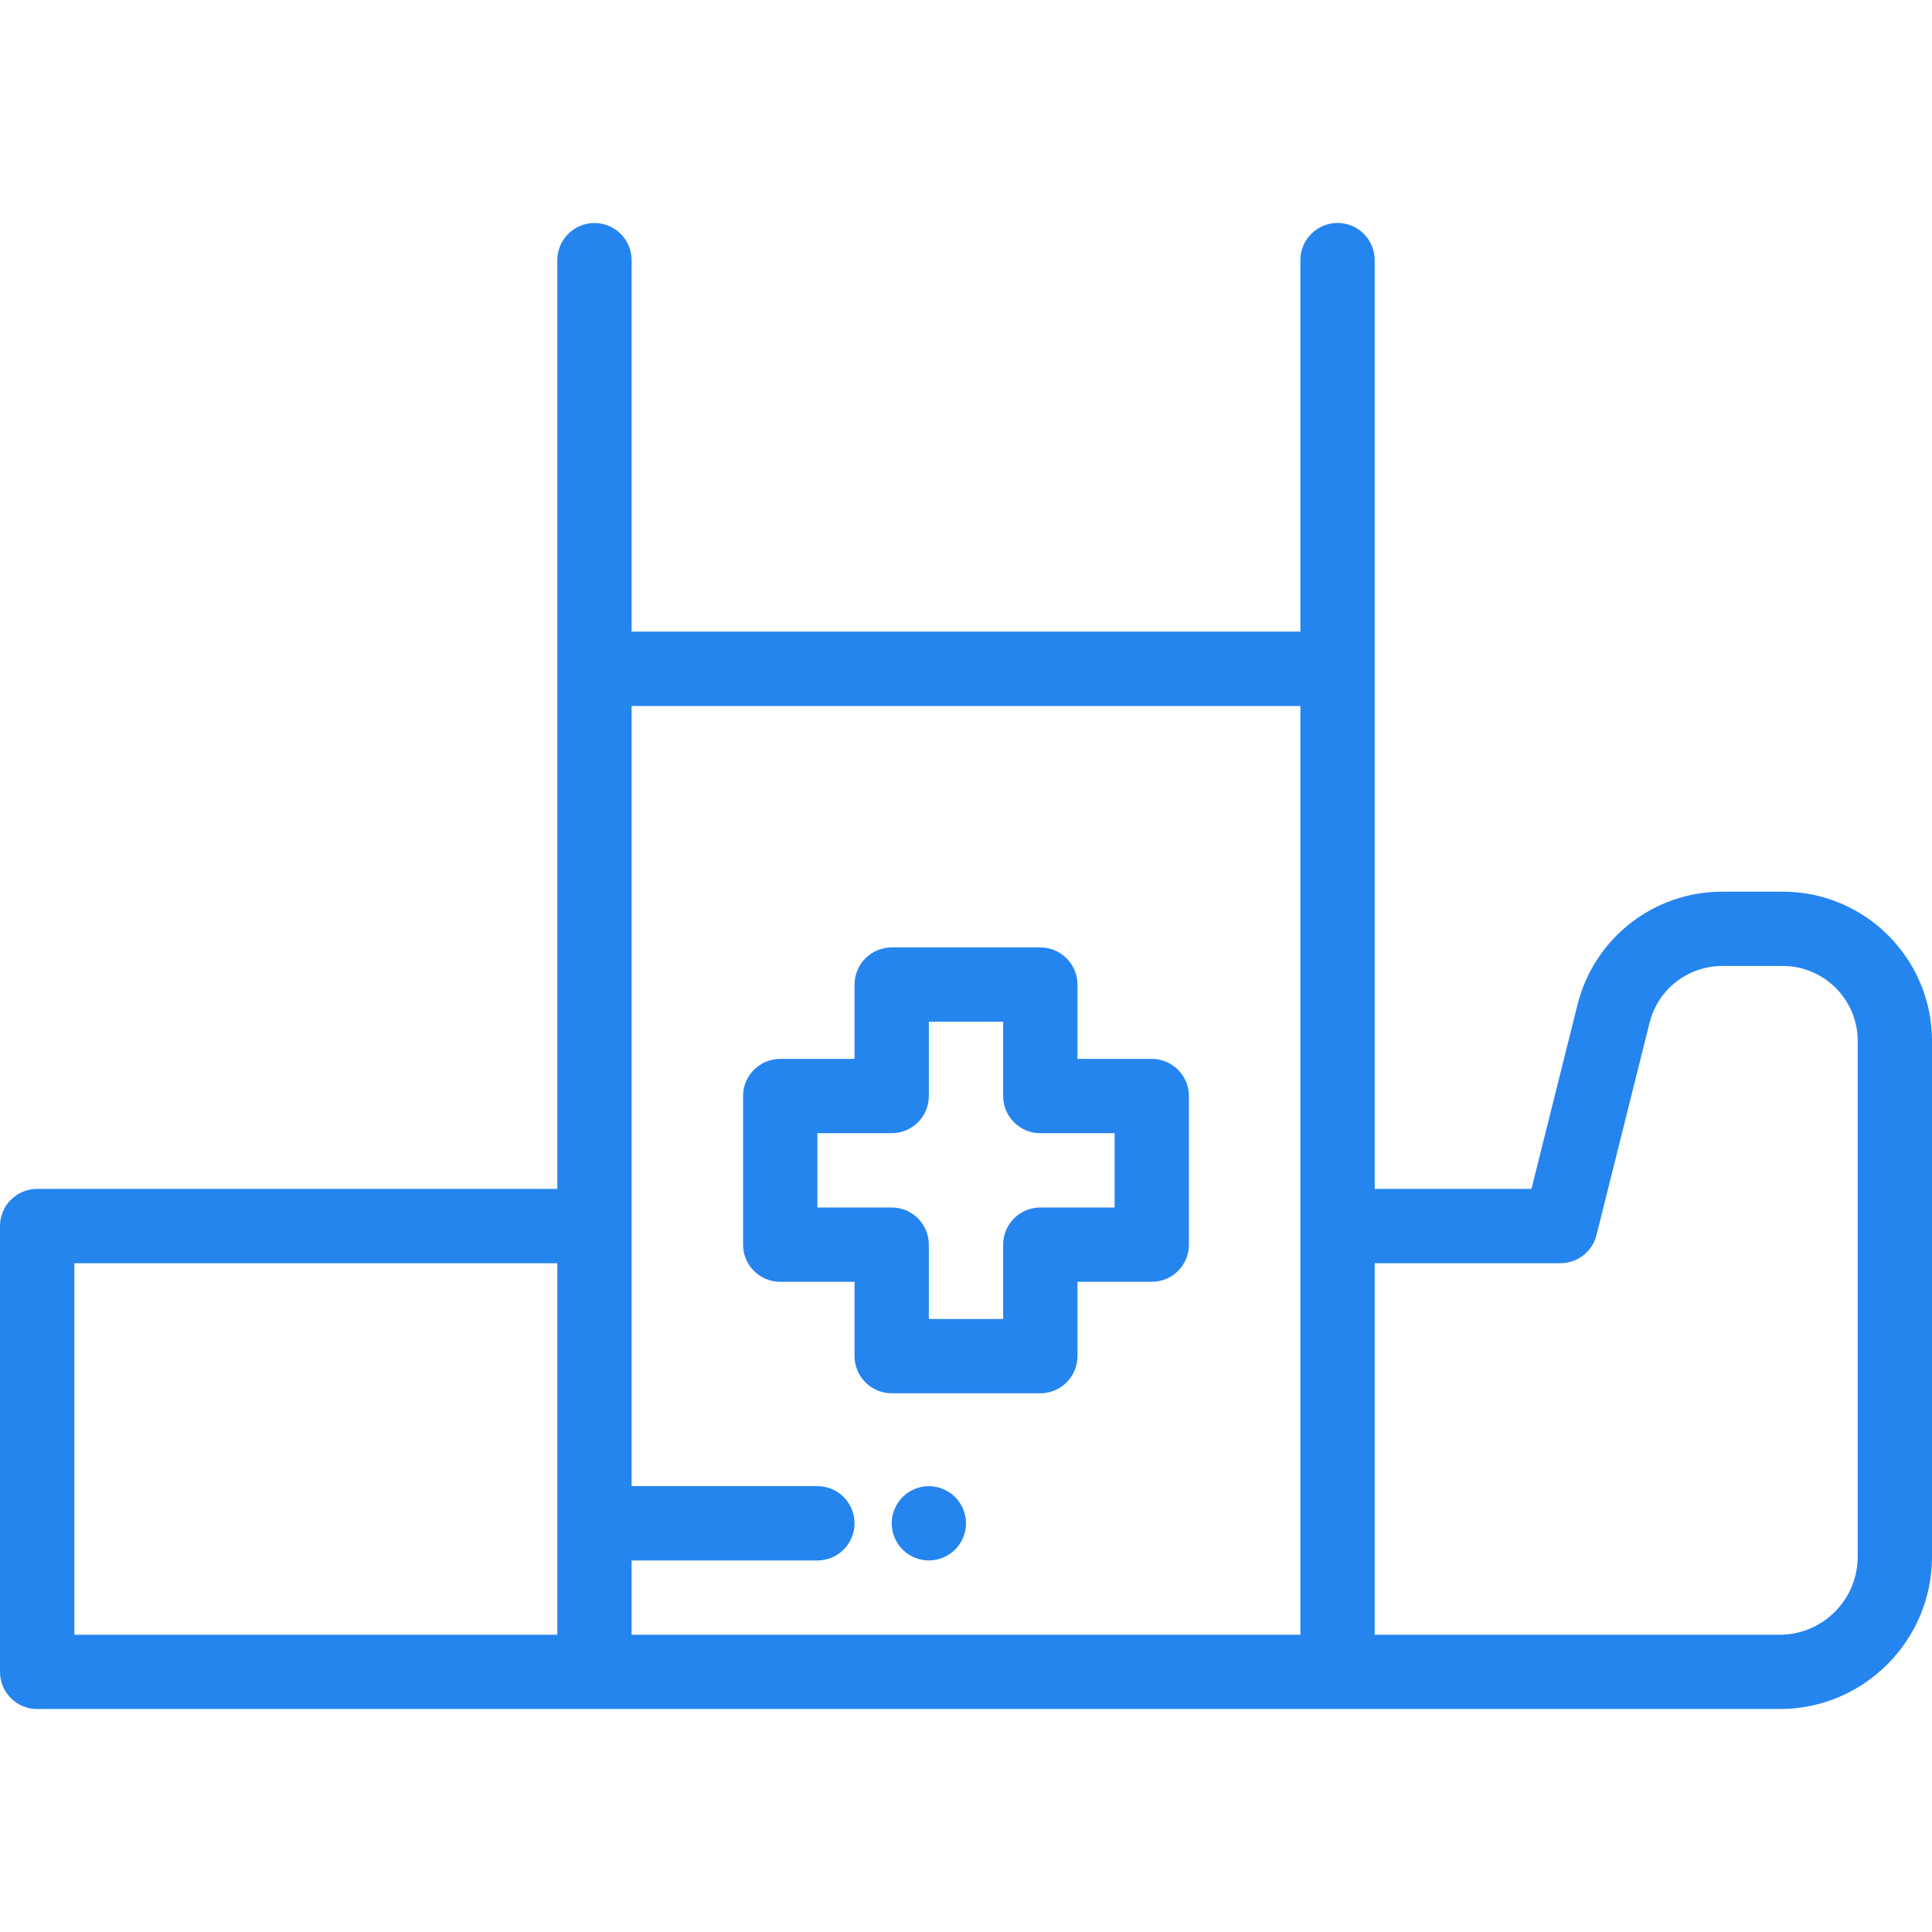
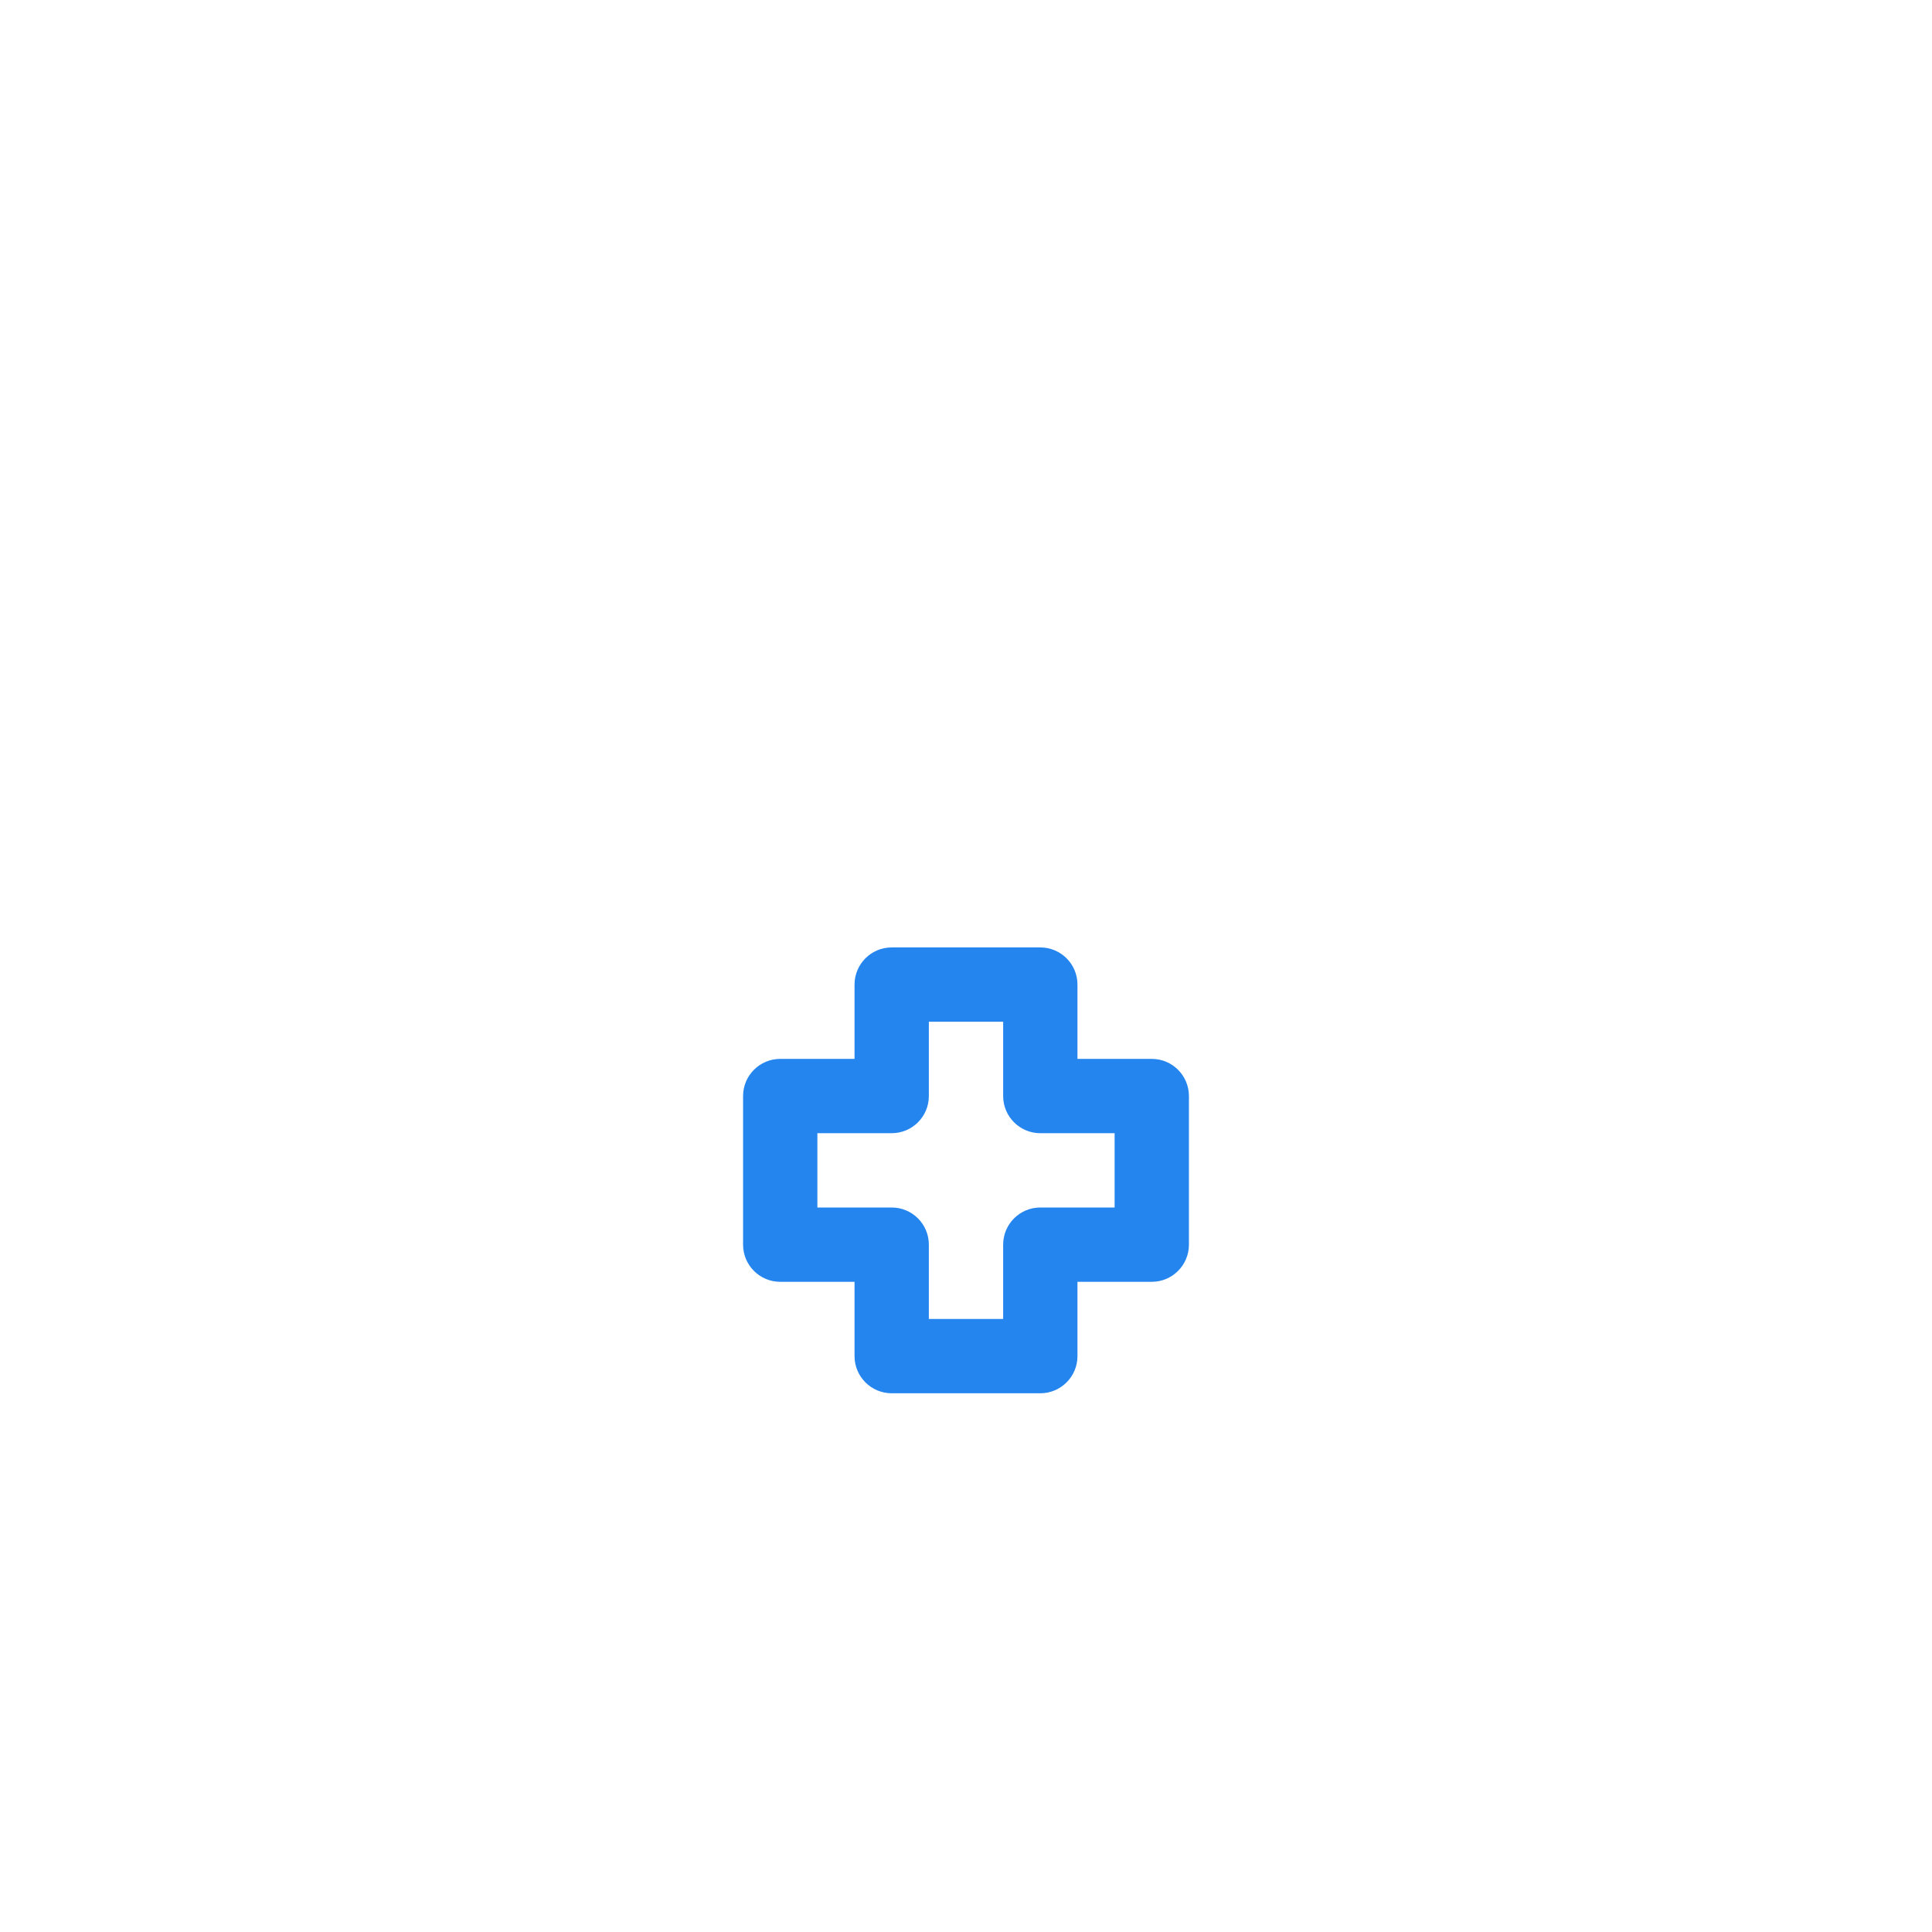
<svg xmlns="http://www.w3.org/2000/svg" version="1.1" id="Capa_1" x="0px" y="0px" viewBox="0 0 512 512" style="enable-background:new 0 0 512 512;" xml:space="preserve">
  <g>
    <g>
-       <path d="M472.451,236.3h-16.029c-18.181,0-33.958,12.319-38.368,29.957l-12.203,48.812h-41.543V68.931    c0-5.438-4.409-9.846-9.846-9.846c-5.437,0-9.846,4.408-9.846,9.846v98.462H167.385V68.948c0-5.438-4.408-9.846-9.846-9.846    c-5.438,0-9.846,4.408-9.846,9.846v246.12H9.846c-5.438,0-9.846,4.408-9.846,9.846v118.154c0,5.438,4.408,9.846,9.846,9.846    h461.789c22.257,0,40.365-18.108,40.365-40.365V275.848C512,254.041,494.258,236.3,472.451,236.3z M147.692,433.223h-128v-98.462    h128V433.223z M344.615,433.222H167.385v-19.683h49.231c5.438,0,9.846-4.408,9.846-9.846s-4.408-9.846-9.846-9.846h-49.231    V187.085h177.231V433.222z M471.635,433.223H364.308v-98.462h49.231c4.518,0,8.457-3.075,9.552-7.458l14.067-56.27    c2.214-8.856,10.136-15.04,19.264-15.04h16.029c10.949,0,19.857,8.908,19.857,19.857v136.7h0.001    C492.308,423.949,483.034,433.223,471.635,433.223z" fill="#2585ef" />
-     </g>
+       </g>
  </g>
  <g>
    <g>
      <path d="M305.231,280.616h-19.692v-19.692c0-5.438-4.409-9.846-9.846-9.846h-39.385c-5.438,0-9.846,4.408-9.846,9.846v19.692    h-19.692c-5.438,0-9.846,4.408-9.846,9.846v39.385c0,5.438,4.408,9.846,9.846,9.846h19.692v19.692    c0,5.438,4.408,9.846,9.846,9.846h39.385c5.437,0,9.846-4.408,9.846-9.846v-19.692h19.692c5.437,0,9.846-4.408,9.846-9.846    v-39.385C315.077,285.024,310.668,280.616,305.231,280.616z M295.385,320h-19.692c-5.437,0-9.846,4.408-9.846,9.846v19.692    h-19.692v-19.692c0-5.438-4.408-9.846-9.846-9.846h-19.692v-19.692h19.692c5.438,0,9.846-4.408,9.846-9.846V270.77h19.692v19.692    c0,5.438,4.409,9.846,9.846,9.846h19.692V320z" fill="#2585ef" />
    </g>
  </g>
  <g>
    <g>
-       <path d="M253.115,396.732c-1.831-1.831-4.372-2.885-6.961-2.885s-5.13,1.054-6.961,2.885c-1.831,1.831-2.885,4.372-2.885,6.961    s1.054,5.13,2.885,6.961c1.831,1.831,4.372,2.885,6.961,2.885s5.13-1.054,6.961-2.885c1.831-1.831,2.885-4.372,2.885-6.961    S254.946,398.563,253.115,396.732z" fill="#2585ef" />
-     </g>
+       </g>
  </g>
  <g>
</g>
  <g>
</g>
  <g>
</g>
  <g>
</g>
  <g>
</g>
  <g>
</g>
  <g>
</g>
  <g>
</g>
  <g>
</g>
  <g>
</g>
  <g>
</g>
  <g>
</g>
  <g>
</g>
  <g>
</g>
  <g>
</g>
</svg>